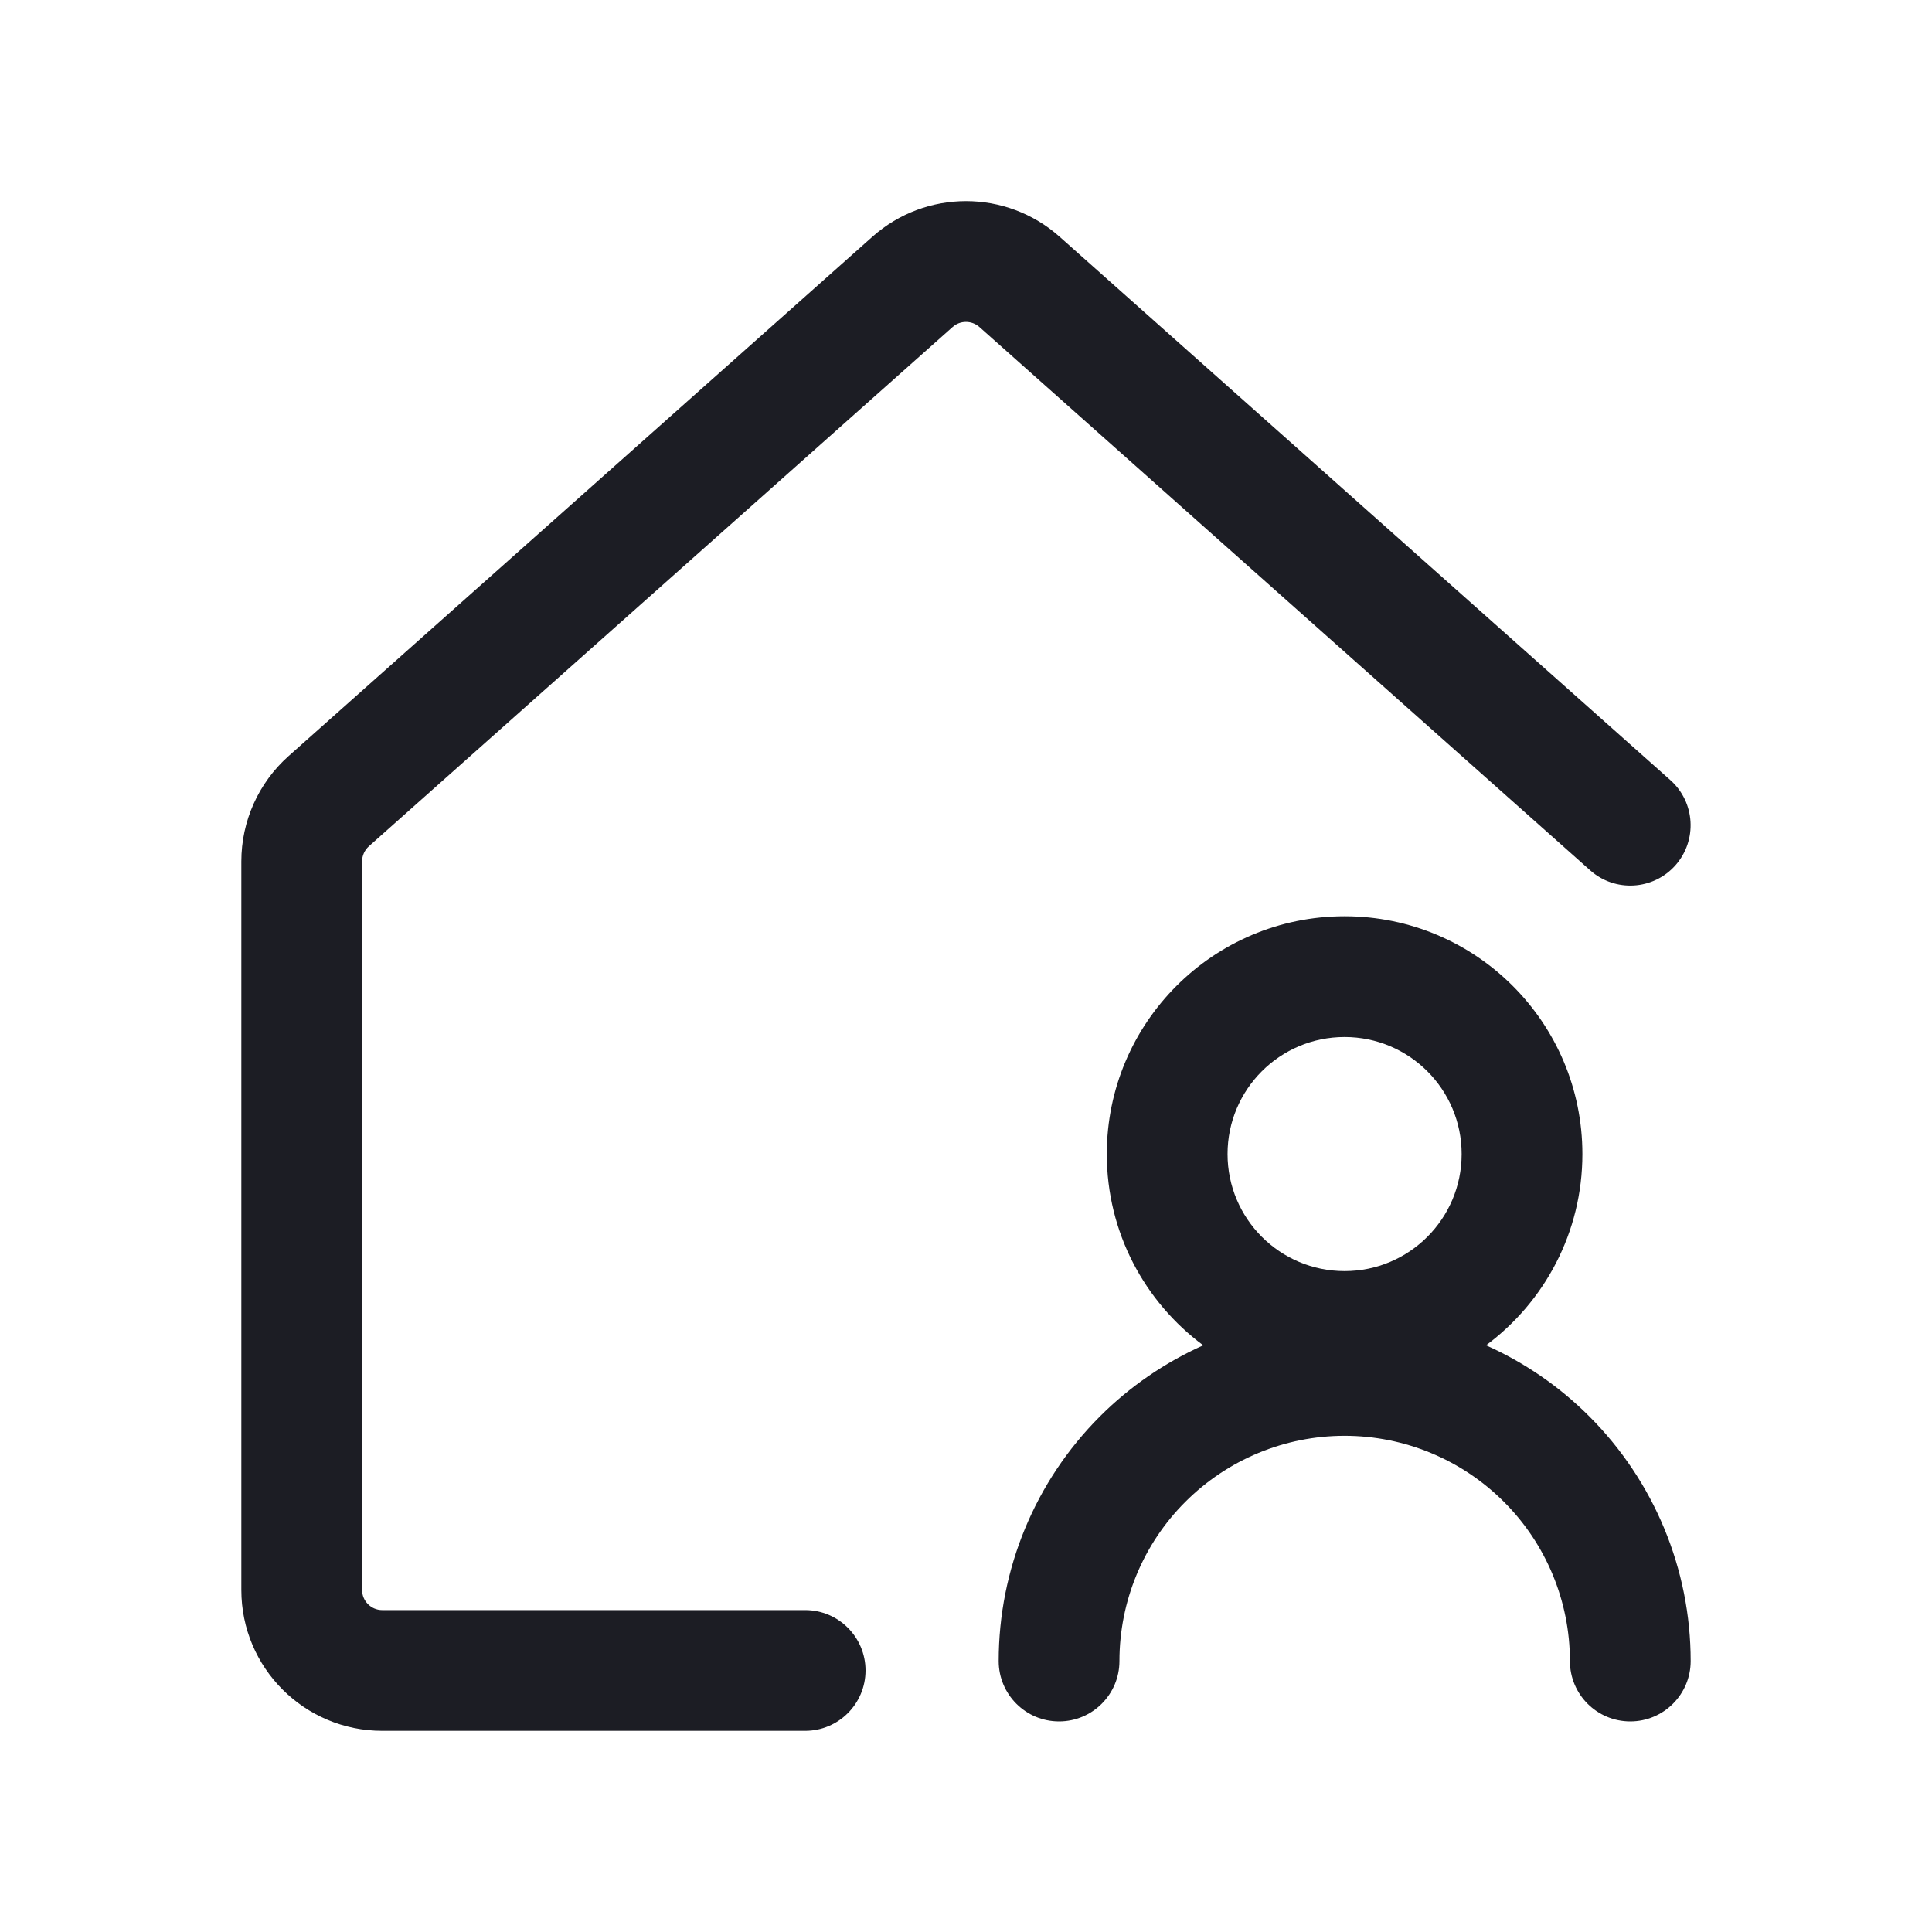
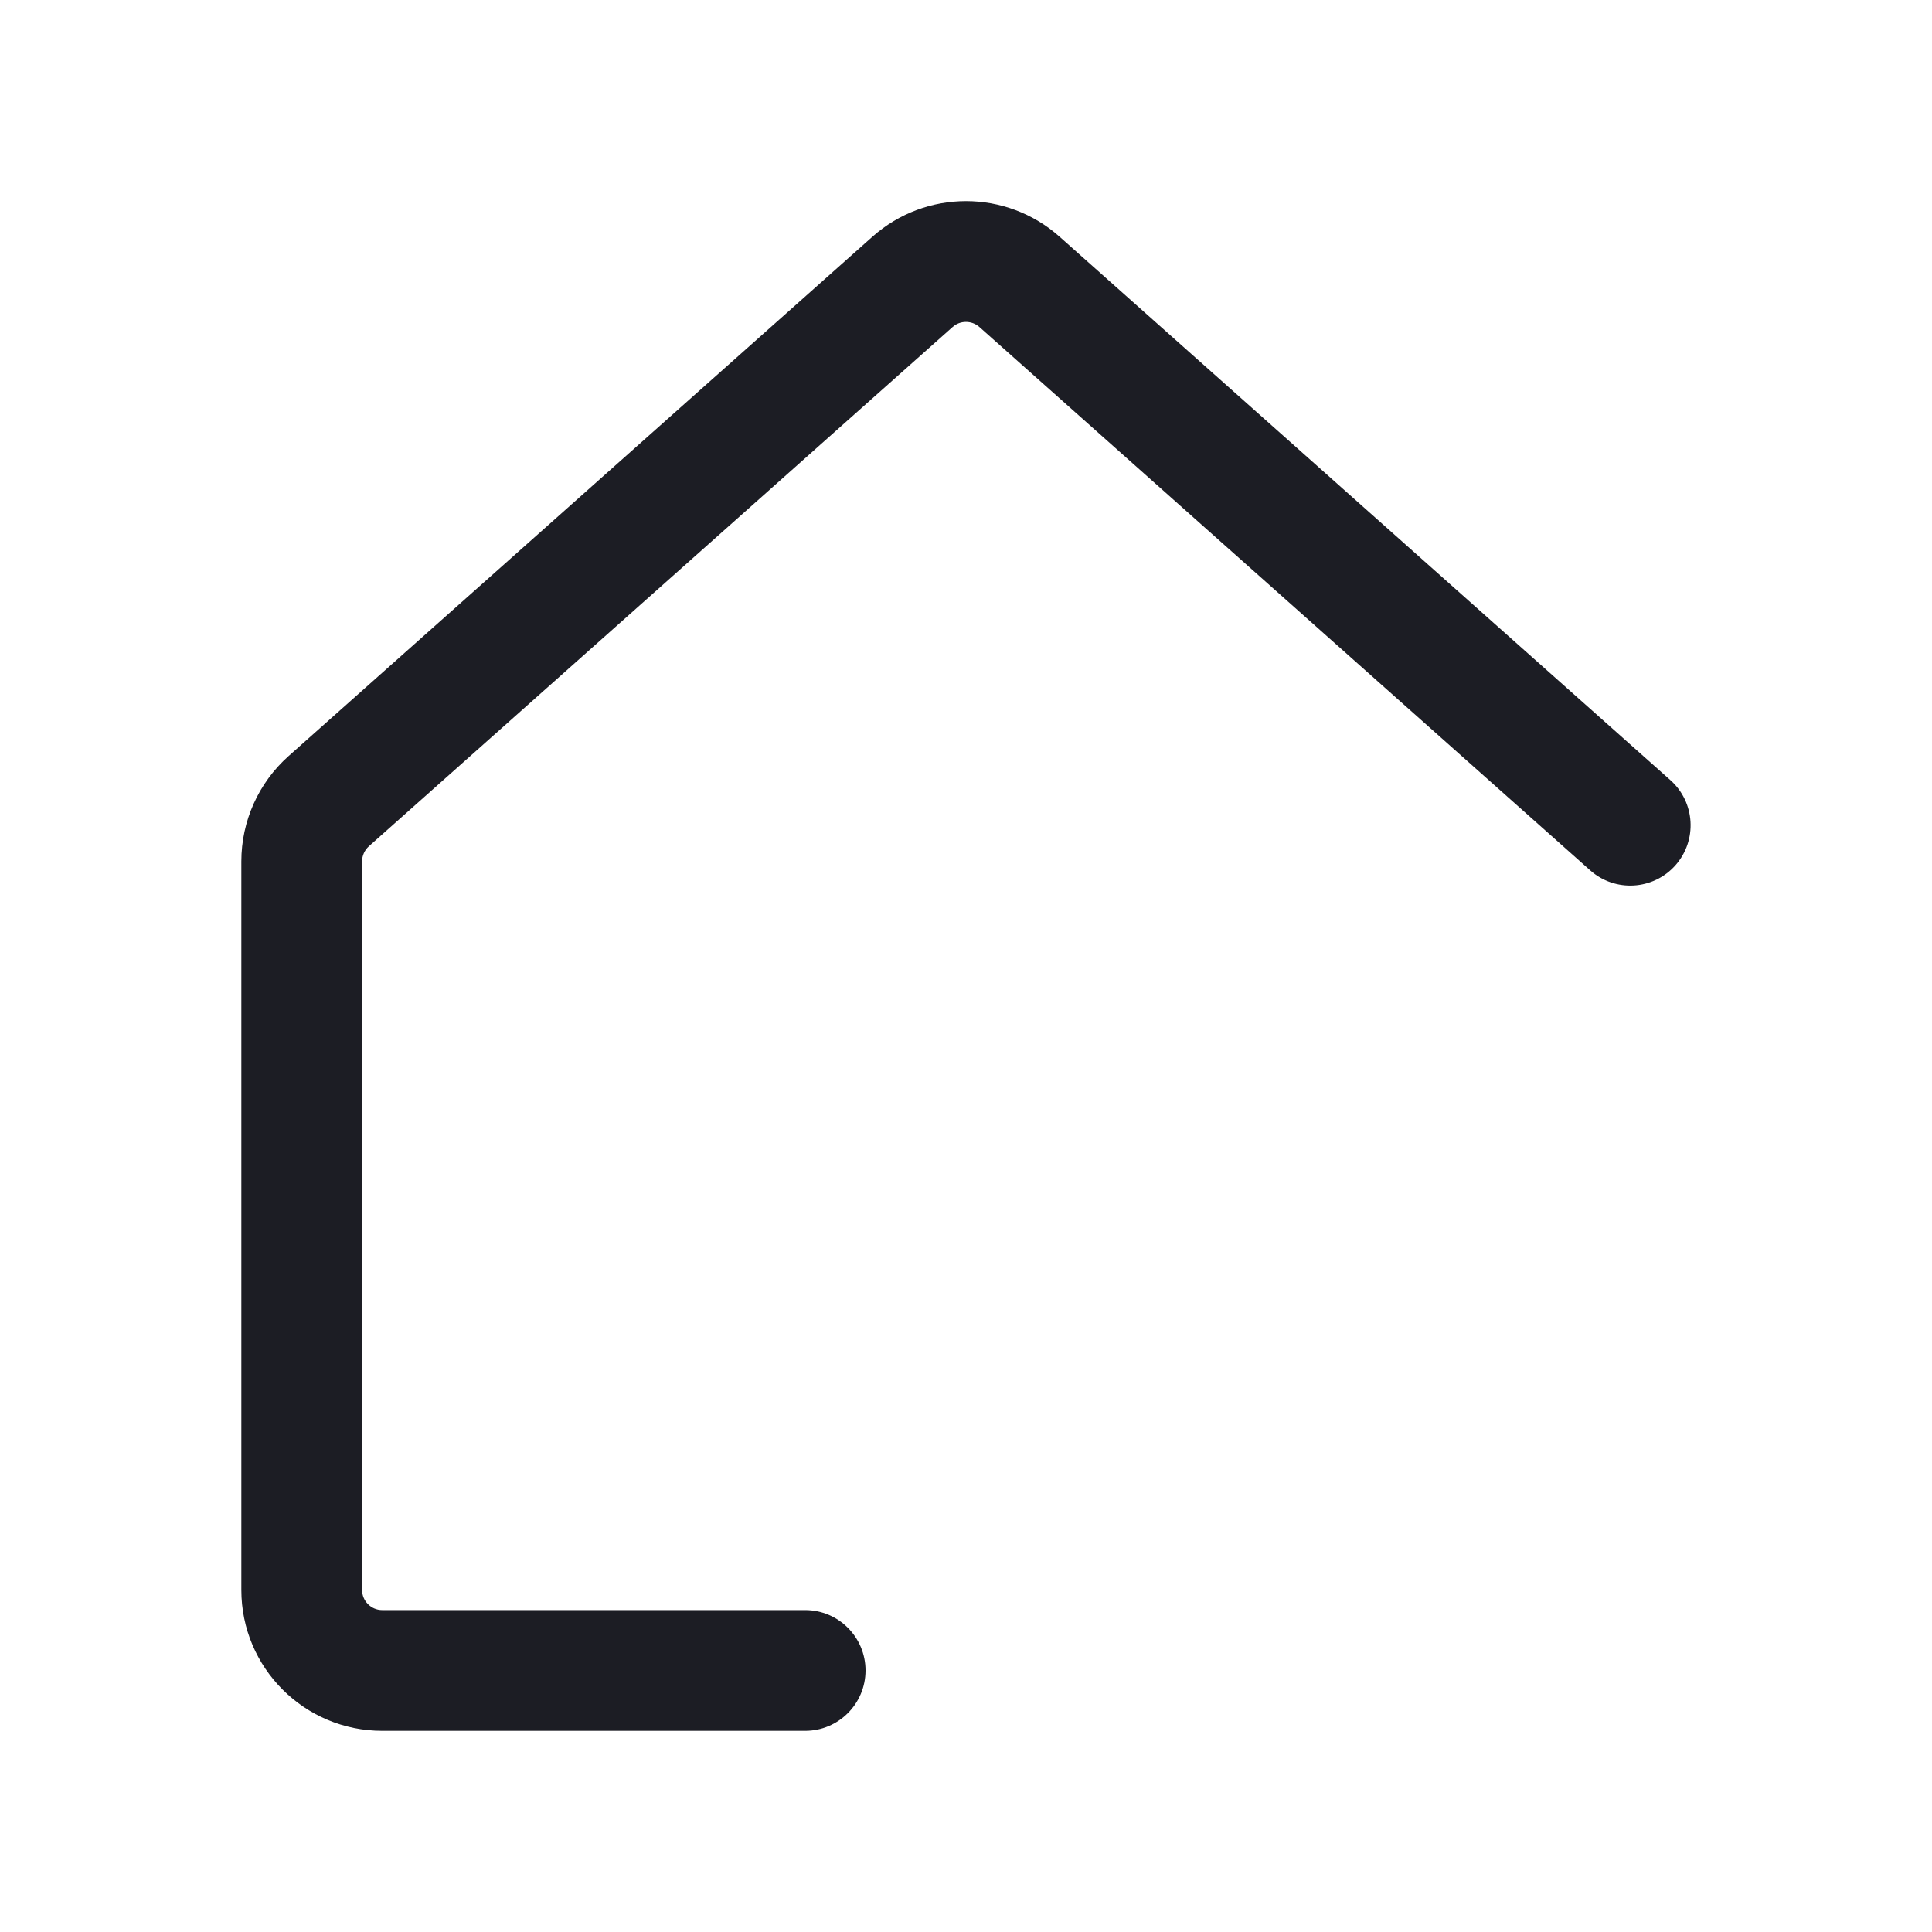
<svg xmlns="http://www.w3.org/2000/svg" width="24" height="24" viewBox="0 0 24 24" fill="none">
  <path d="M10.837 2.941C11.5 2.351 12.5 2.351 13.163 2.941L20.75 9.691C21.059 9.966 21.087 10.44 20.812 10.75C20.537 11.059 20.062 11.087 19.753 10.811L12.166 4.062C12.071 3.978 11.928 3.978 11.834 4.062L4.582 10.513C4.529 10.561 4.498 10.629 4.498 10.7V19.751C4.498 19.889 4.61 20.001 4.748 20.001H10.002C10.416 20.001 10.752 20.337 10.752 20.751C10.752 21.165 10.416 21.501 10.002 21.501H4.748C3.782 21.501 2.998 20.718 2.998 19.751V10.7C2.998 10.2 3.212 9.724 3.585 9.392L10.837 2.941Z" fill="#1C1D24" />
-   <path d="M14.947 16.712C14.22 16.173 13.749 15.31 13.749 14.336C13.749 12.705 15.072 11.382 16.703 11.382C18.335 11.382 19.657 12.705 19.657 14.336C19.657 15.31 19.186 16.173 18.46 16.712C18.933 16.923 19.369 17.221 19.743 17.595C20.549 18.401 21.002 19.494 21.002 20.634C21.002 21.048 20.666 21.384 20.252 21.384C19.837 21.384 19.502 21.048 19.502 20.634C19.502 19.892 19.207 19.18 18.682 18.656C18.157 18.131 17.446 17.836 16.703 17.836C15.961 17.836 15.25 18.131 14.725 18.656C14.2 19.18 13.906 19.892 13.906 20.634C13.906 21.048 13.57 21.384 13.156 21.384C12.741 21.384 12.406 21.048 12.406 20.634C12.406 19.494 12.858 18.401 13.664 17.595C14.038 17.221 14.474 16.924 14.947 16.712ZM15.249 14.336C15.249 15.139 15.9 15.79 16.703 15.79C17.506 15.79 18.157 15.139 18.157 14.336C18.157 13.533 17.506 12.882 16.703 12.882C15.9 12.882 15.249 13.533 15.249 14.336Z" fill="#1C1D24" />
</svg>